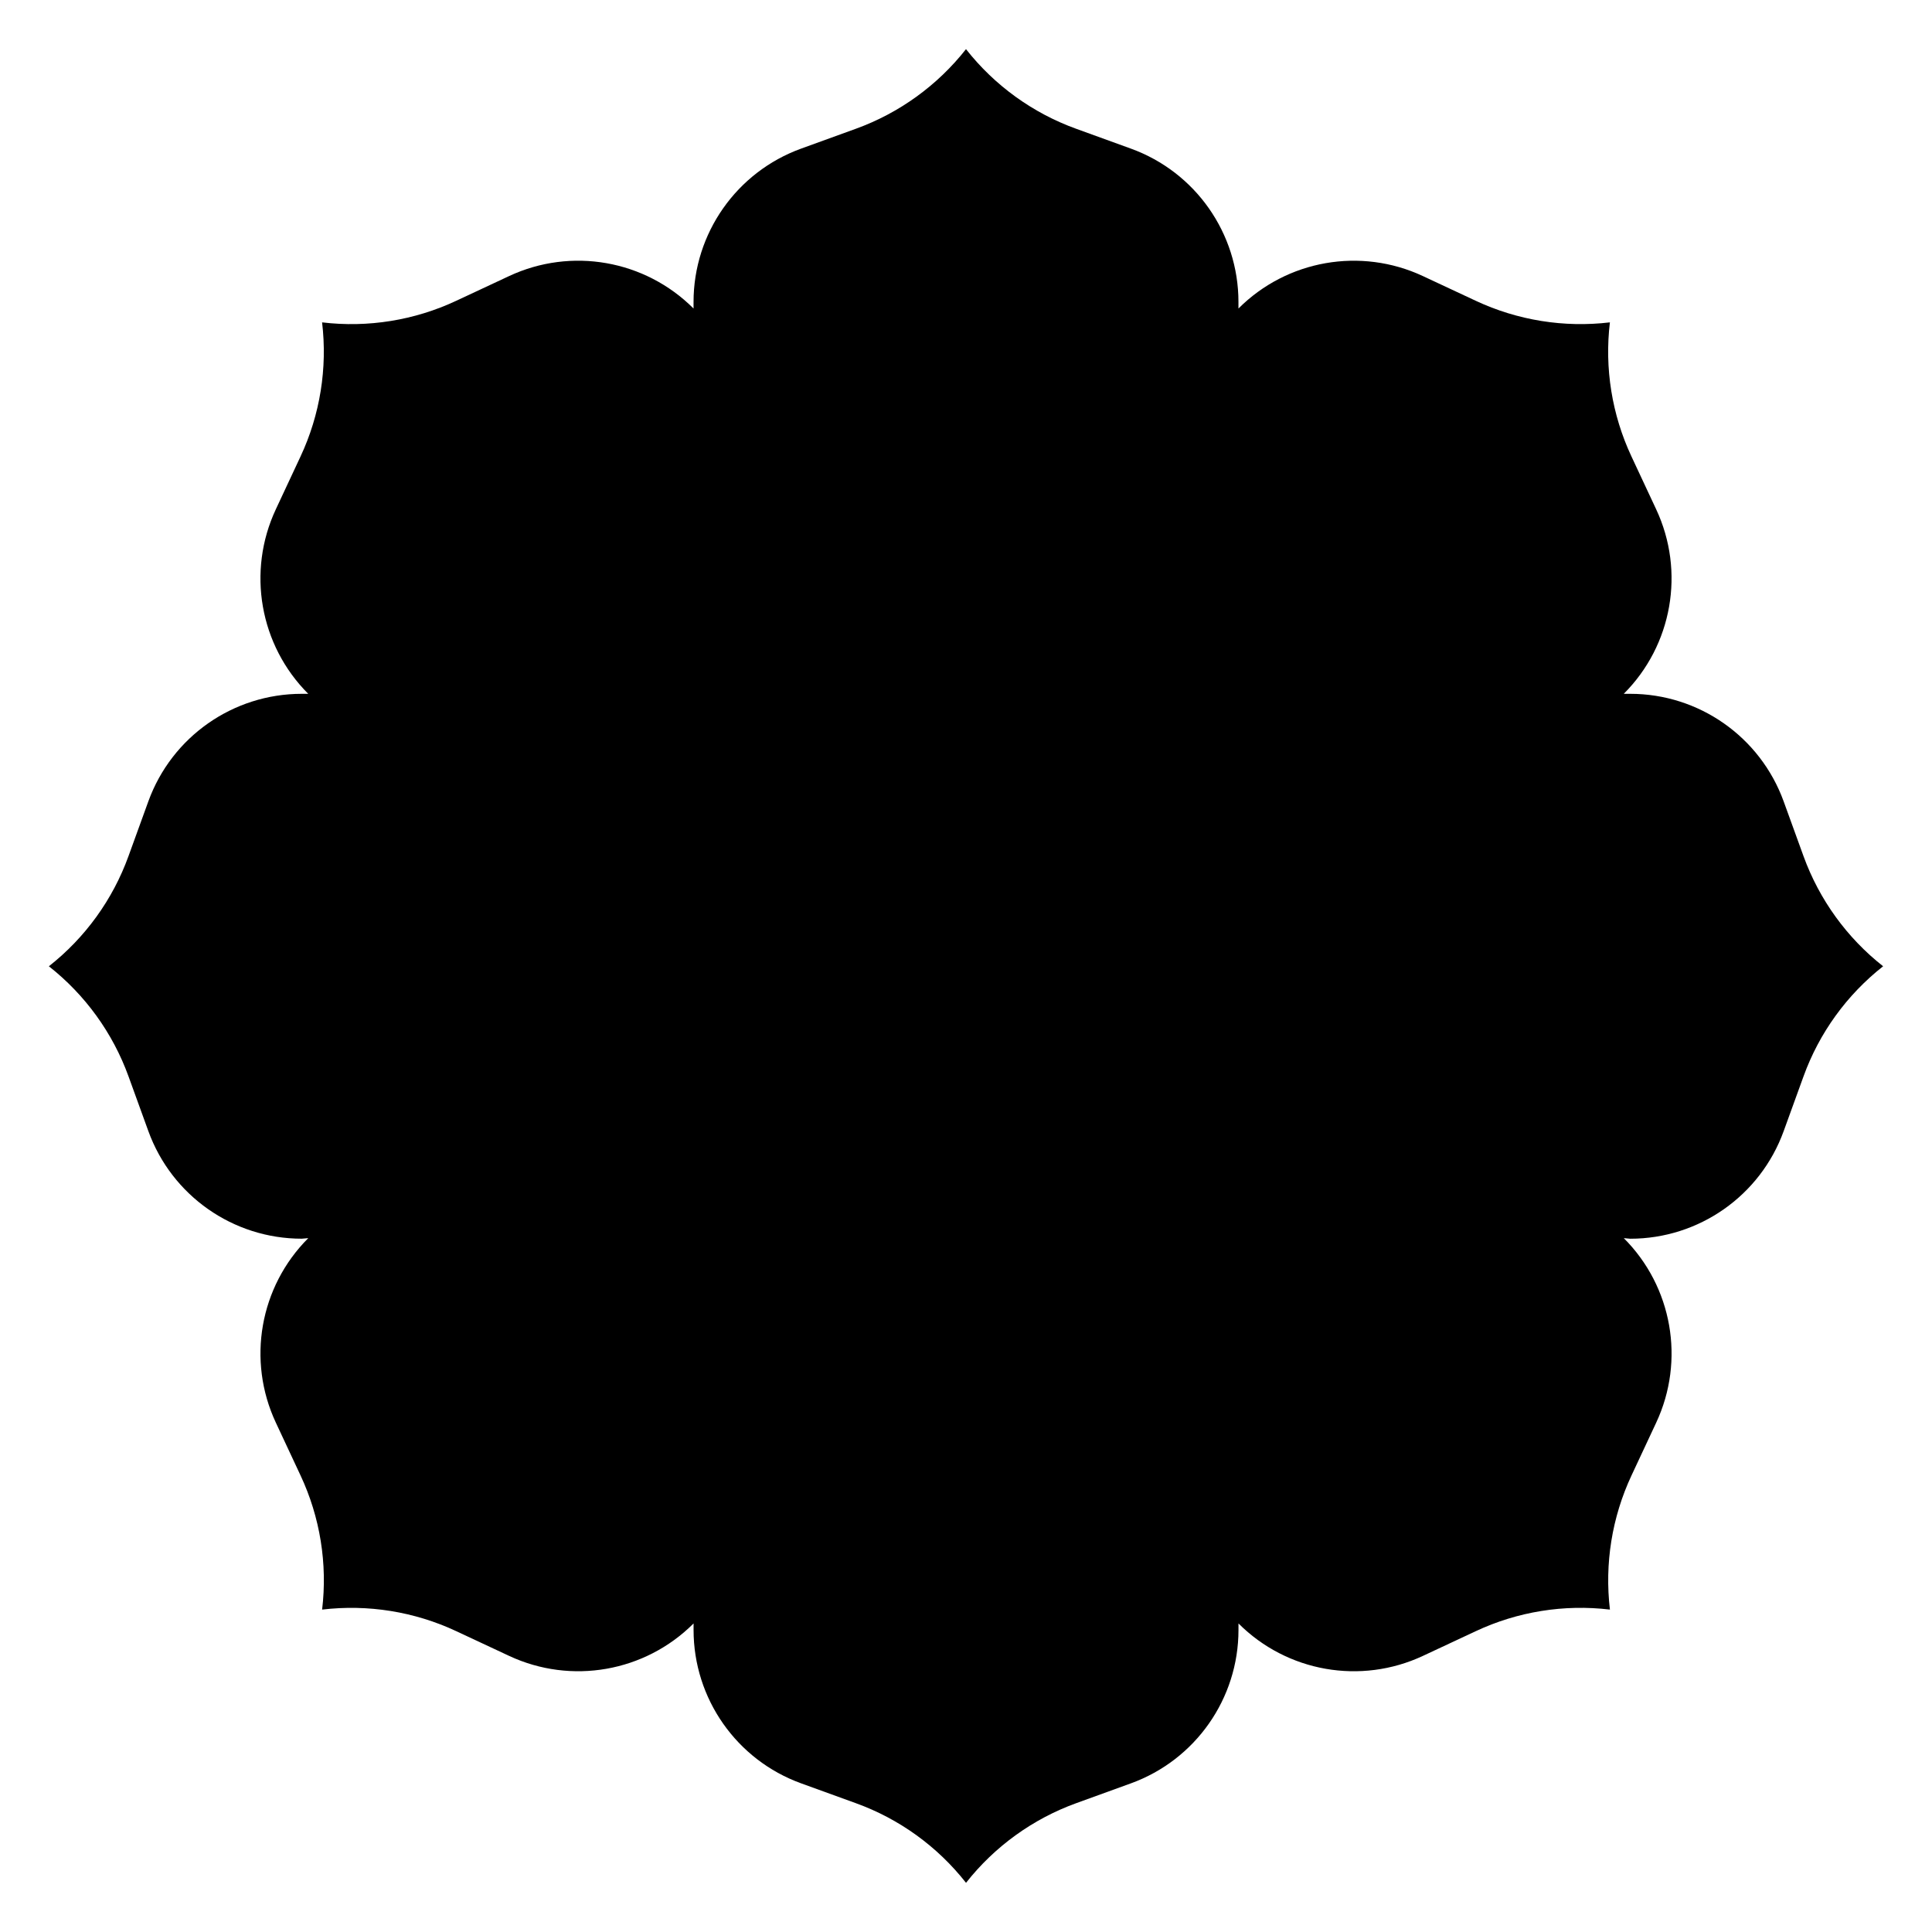
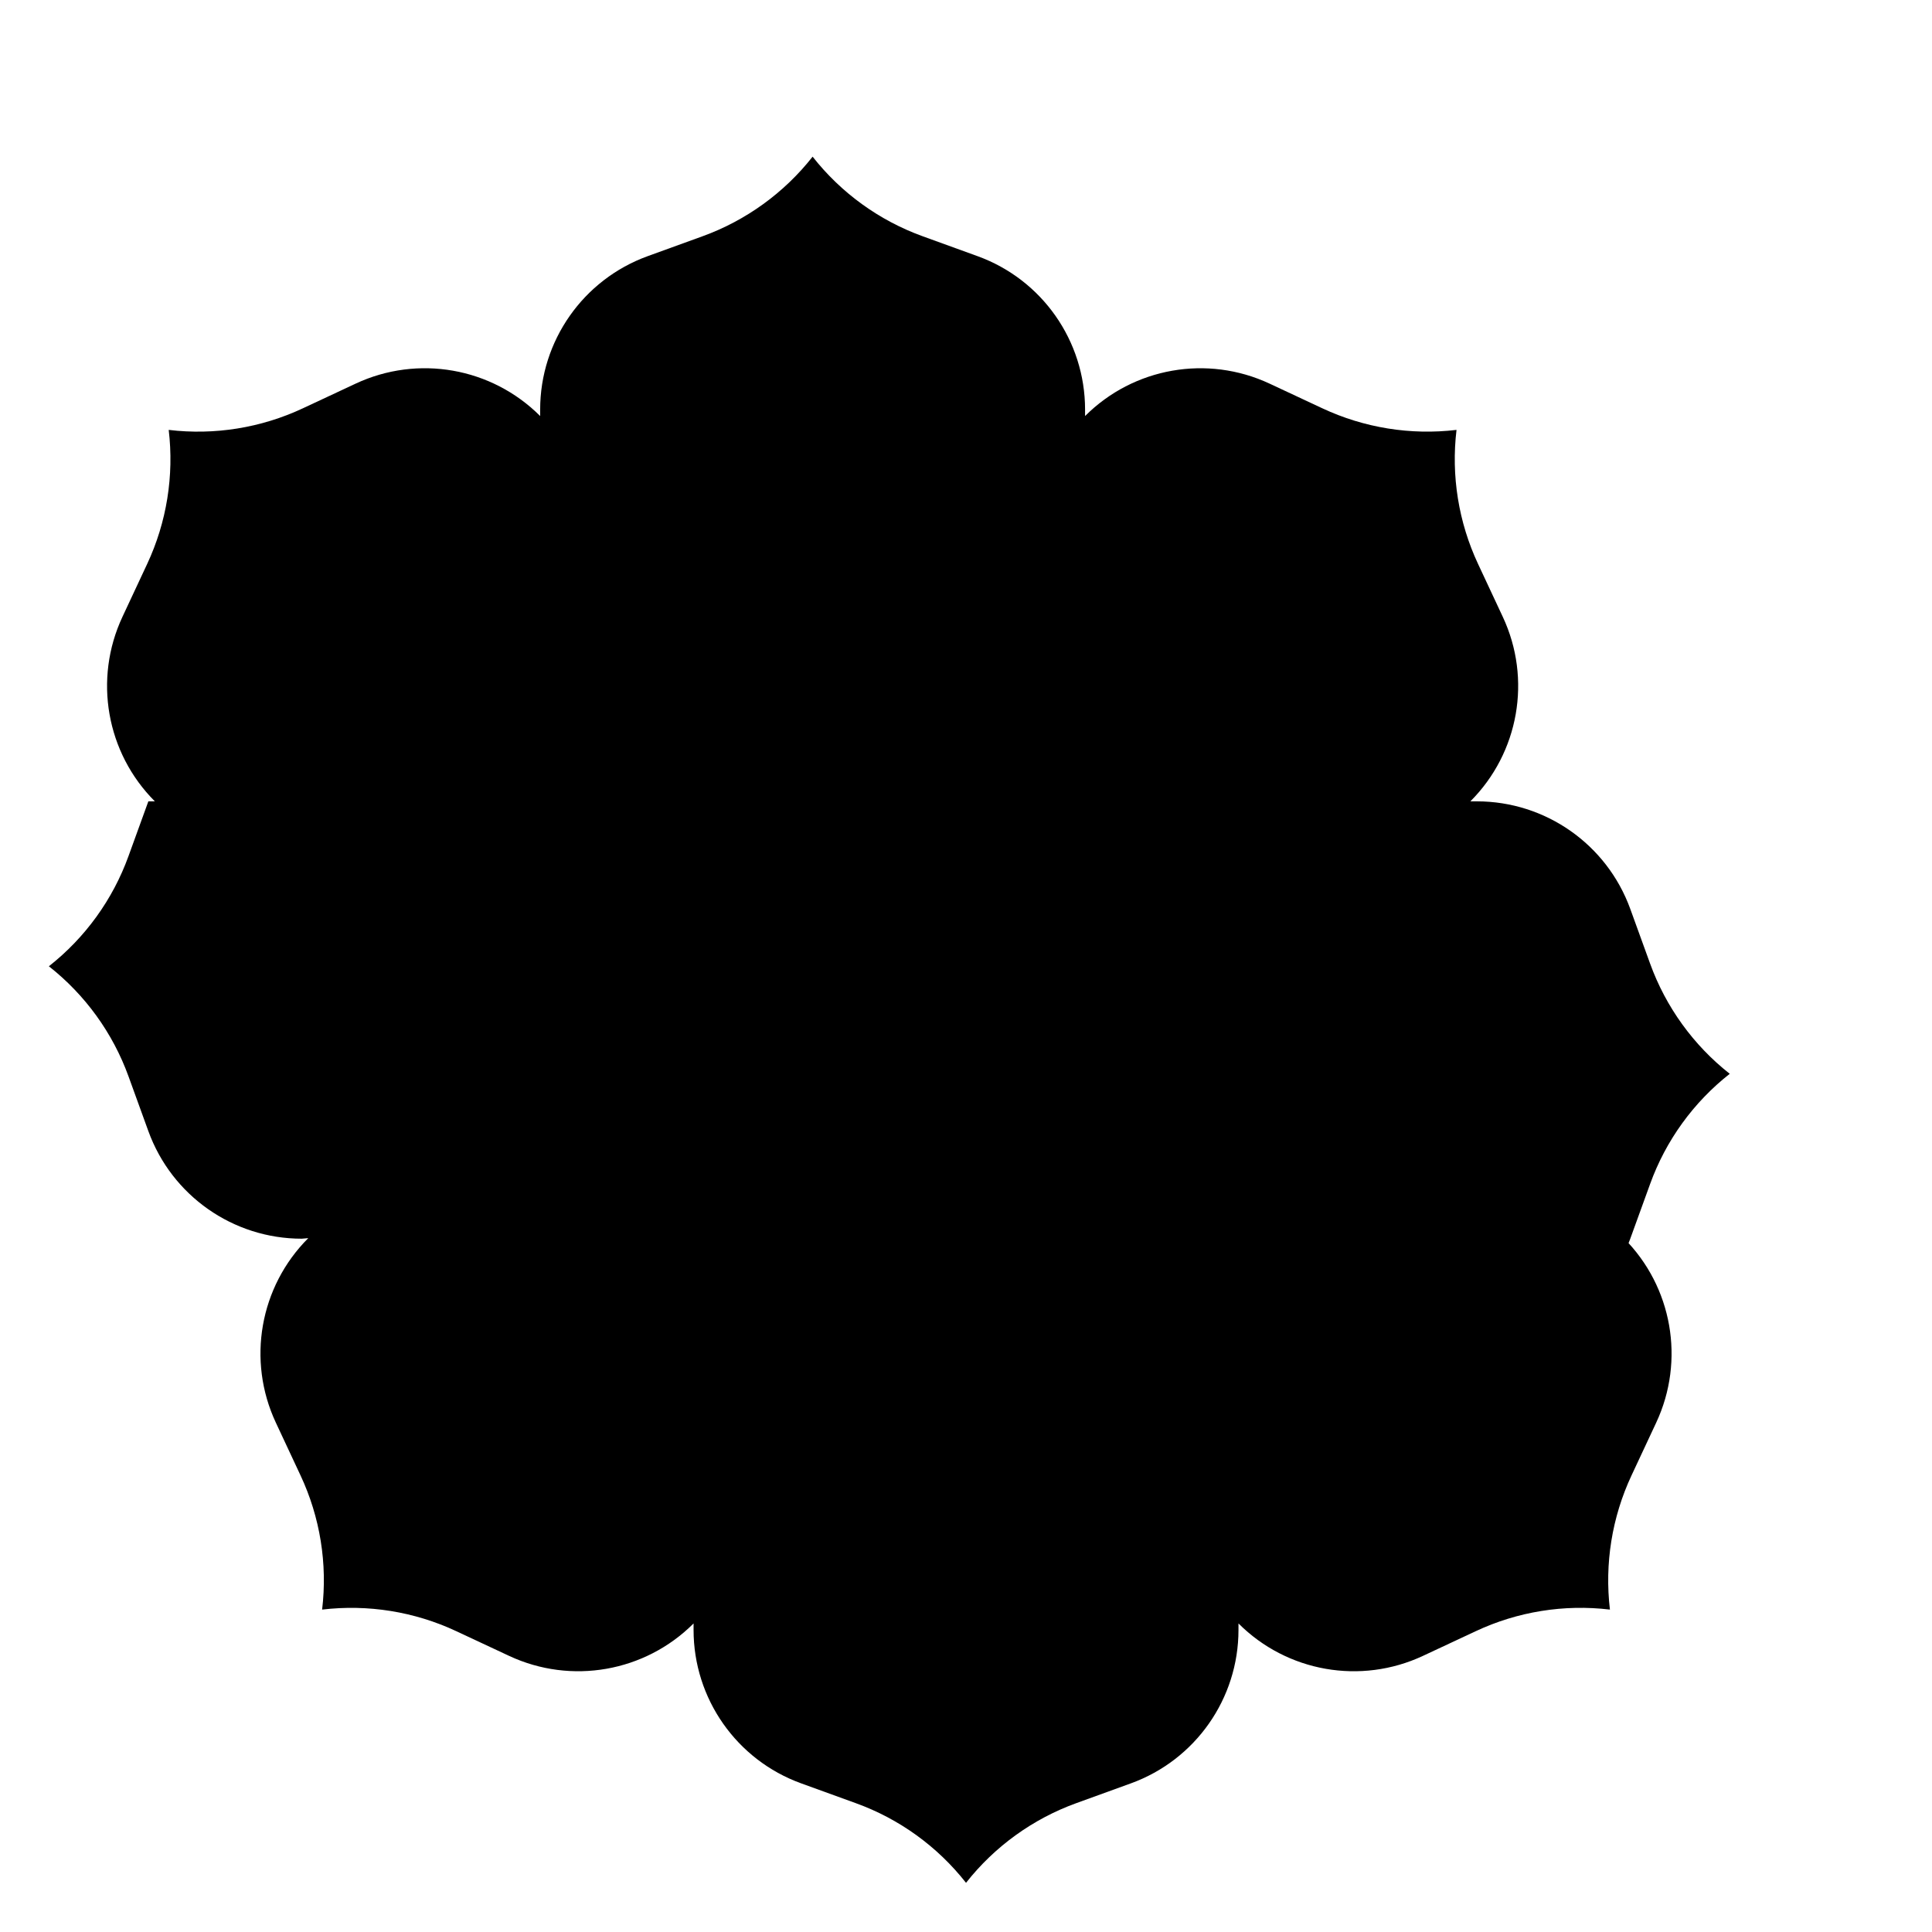
<svg xmlns="http://www.w3.org/2000/svg" fill="#000000" width="800px" height="800px" version="1.1" viewBox="144 144 512 512">
-   <path d="m574.32 472.12c12.871 12.871 16.297 32.414 8.59 48.895l-6.543 13.992c-5.188 11.09-7.164 23.398-5.719 35.551-12.152-1.457-24.473 0.531-35.551 5.719l-13.992 6.543c-16.48 7.715-36.023 4.281-48.895-8.59v1.723c0 18.195-11.395 34.441-28.496 40.648l-14.523 5.266c-11.504 4.172-21.617 11.484-29.184 21.098-7.566-9.625-17.672-16.934-29.184-21.098l-14.523-5.266c-17.102-6.199-28.496-22.445-28.496-40.648v-1.723c-12.871 12.871-32.414 16.297-48.895 8.59l-13.992-6.543c-11.09-5.188-23.398-7.164-35.551-5.719 1.457-12.152-0.531-24.473-5.719-35.551l-6.543-13.992c-7.715-16.48-4.281-36.023 8.59-48.895l-1.723 0.148c-18.195 0-34.441-11.395-40.648-28.496l-5.266-14.523c-4.172-11.504-11.48-21.609-21.105-29.176 9.625-7.566 16.934-17.672 21.098-29.184l5.266-14.523c6.199-17.102 22.445-28.496 40.648-28.496h1.723c-12.871-12.871-16.297-32.414-8.59-48.895l6.543-13.992c5.188-11.09 7.164-23.398 5.719-35.551 12.152 1.457 24.473-0.531 35.551-5.719l13.992-6.543c16.48-7.715 36.023-4.281 48.895 8.59v-1.723c0-18.195 11.395-34.441 28.496-40.648l14.523-5.266c11.504-4.172 21.617-11.484 29.184-21.098 7.566 9.625 17.672 16.934 29.184 21.098l14.523 5.266c17.102 6.199 28.496 22.445 28.496 40.648v1.723c12.871-12.871 32.414-16.297 48.895-8.59l13.992 6.543c11.09 5.188 23.398 7.164 35.551 5.719-1.457 12.152 0.531 24.473 5.719 35.551l6.543 13.992c7.715 16.48 4.281 36.023-8.59 48.895h1.723c18.195 0 34.441 11.395 40.648 28.496l5.266 14.523c4.172 11.504 11.484 21.617 21.098 29.184-9.625 7.566-16.934 17.672-21.098 29.184l-5.266 14.523c-6.199 17.102-22.445 28.496-40.648 28.496z" />
+   <path d="m574.32 472.12c12.871 12.871 16.297 32.414 8.59 48.895l-6.543 13.992c-5.188 11.09-7.164 23.398-5.719 35.551-12.152-1.457-24.473 0.531-35.551 5.719l-13.992 6.543c-16.48 7.715-36.023 4.281-48.895-8.59v1.723c0 18.195-11.395 34.441-28.496 40.648l-14.523 5.266c-11.504 4.172-21.617 11.484-29.184 21.098-7.566-9.625-17.672-16.934-29.184-21.098l-14.523-5.266c-17.102-6.199-28.496-22.445-28.496-40.648v-1.723c-12.871 12.871-32.414 16.297-48.895 8.59l-13.992-6.543c-11.09-5.188-23.398-7.164-35.551-5.719 1.457-12.152-0.531-24.473-5.719-35.551l-6.543-13.992c-7.715-16.48-4.281-36.023 8.59-48.895l-1.723 0.148c-18.195 0-34.441-11.395-40.648-28.496l-5.266-14.523c-4.172-11.504-11.48-21.609-21.105-29.176 9.625-7.566 16.934-17.672 21.098-29.184l5.266-14.523h1.723c-12.871-12.871-16.297-32.414-8.59-48.895l6.543-13.992c5.188-11.09 7.164-23.398 5.719-35.551 12.152 1.457 24.473-0.531 35.551-5.719l13.992-6.543c16.48-7.715 36.023-4.281 48.895 8.59v-1.723c0-18.195 11.395-34.441 28.496-40.648l14.523-5.266c11.504-4.172 21.617-11.484 29.184-21.098 7.566 9.625 17.672 16.934 29.184 21.098l14.523 5.266c17.102 6.199 28.496 22.445 28.496 40.648v1.723c12.871-12.871 32.414-16.297 48.895-8.59l13.992 6.543c11.09 5.188 23.398 7.164 35.551 5.719-1.457 12.152 0.531 24.473 5.719 35.551l6.543 13.992c7.715 16.48 4.281 36.023-8.59 48.895h1.723c18.195 0 34.441 11.395 40.648 28.496l5.266 14.523c4.172 11.504 11.484 21.617 21.098 29.184-9.625 7.566-16.934 17.672-21.098 29.184l-5.266 14.523c-6.199 17.102-22.445 28.496-40.648 28.496z" />
</svg>